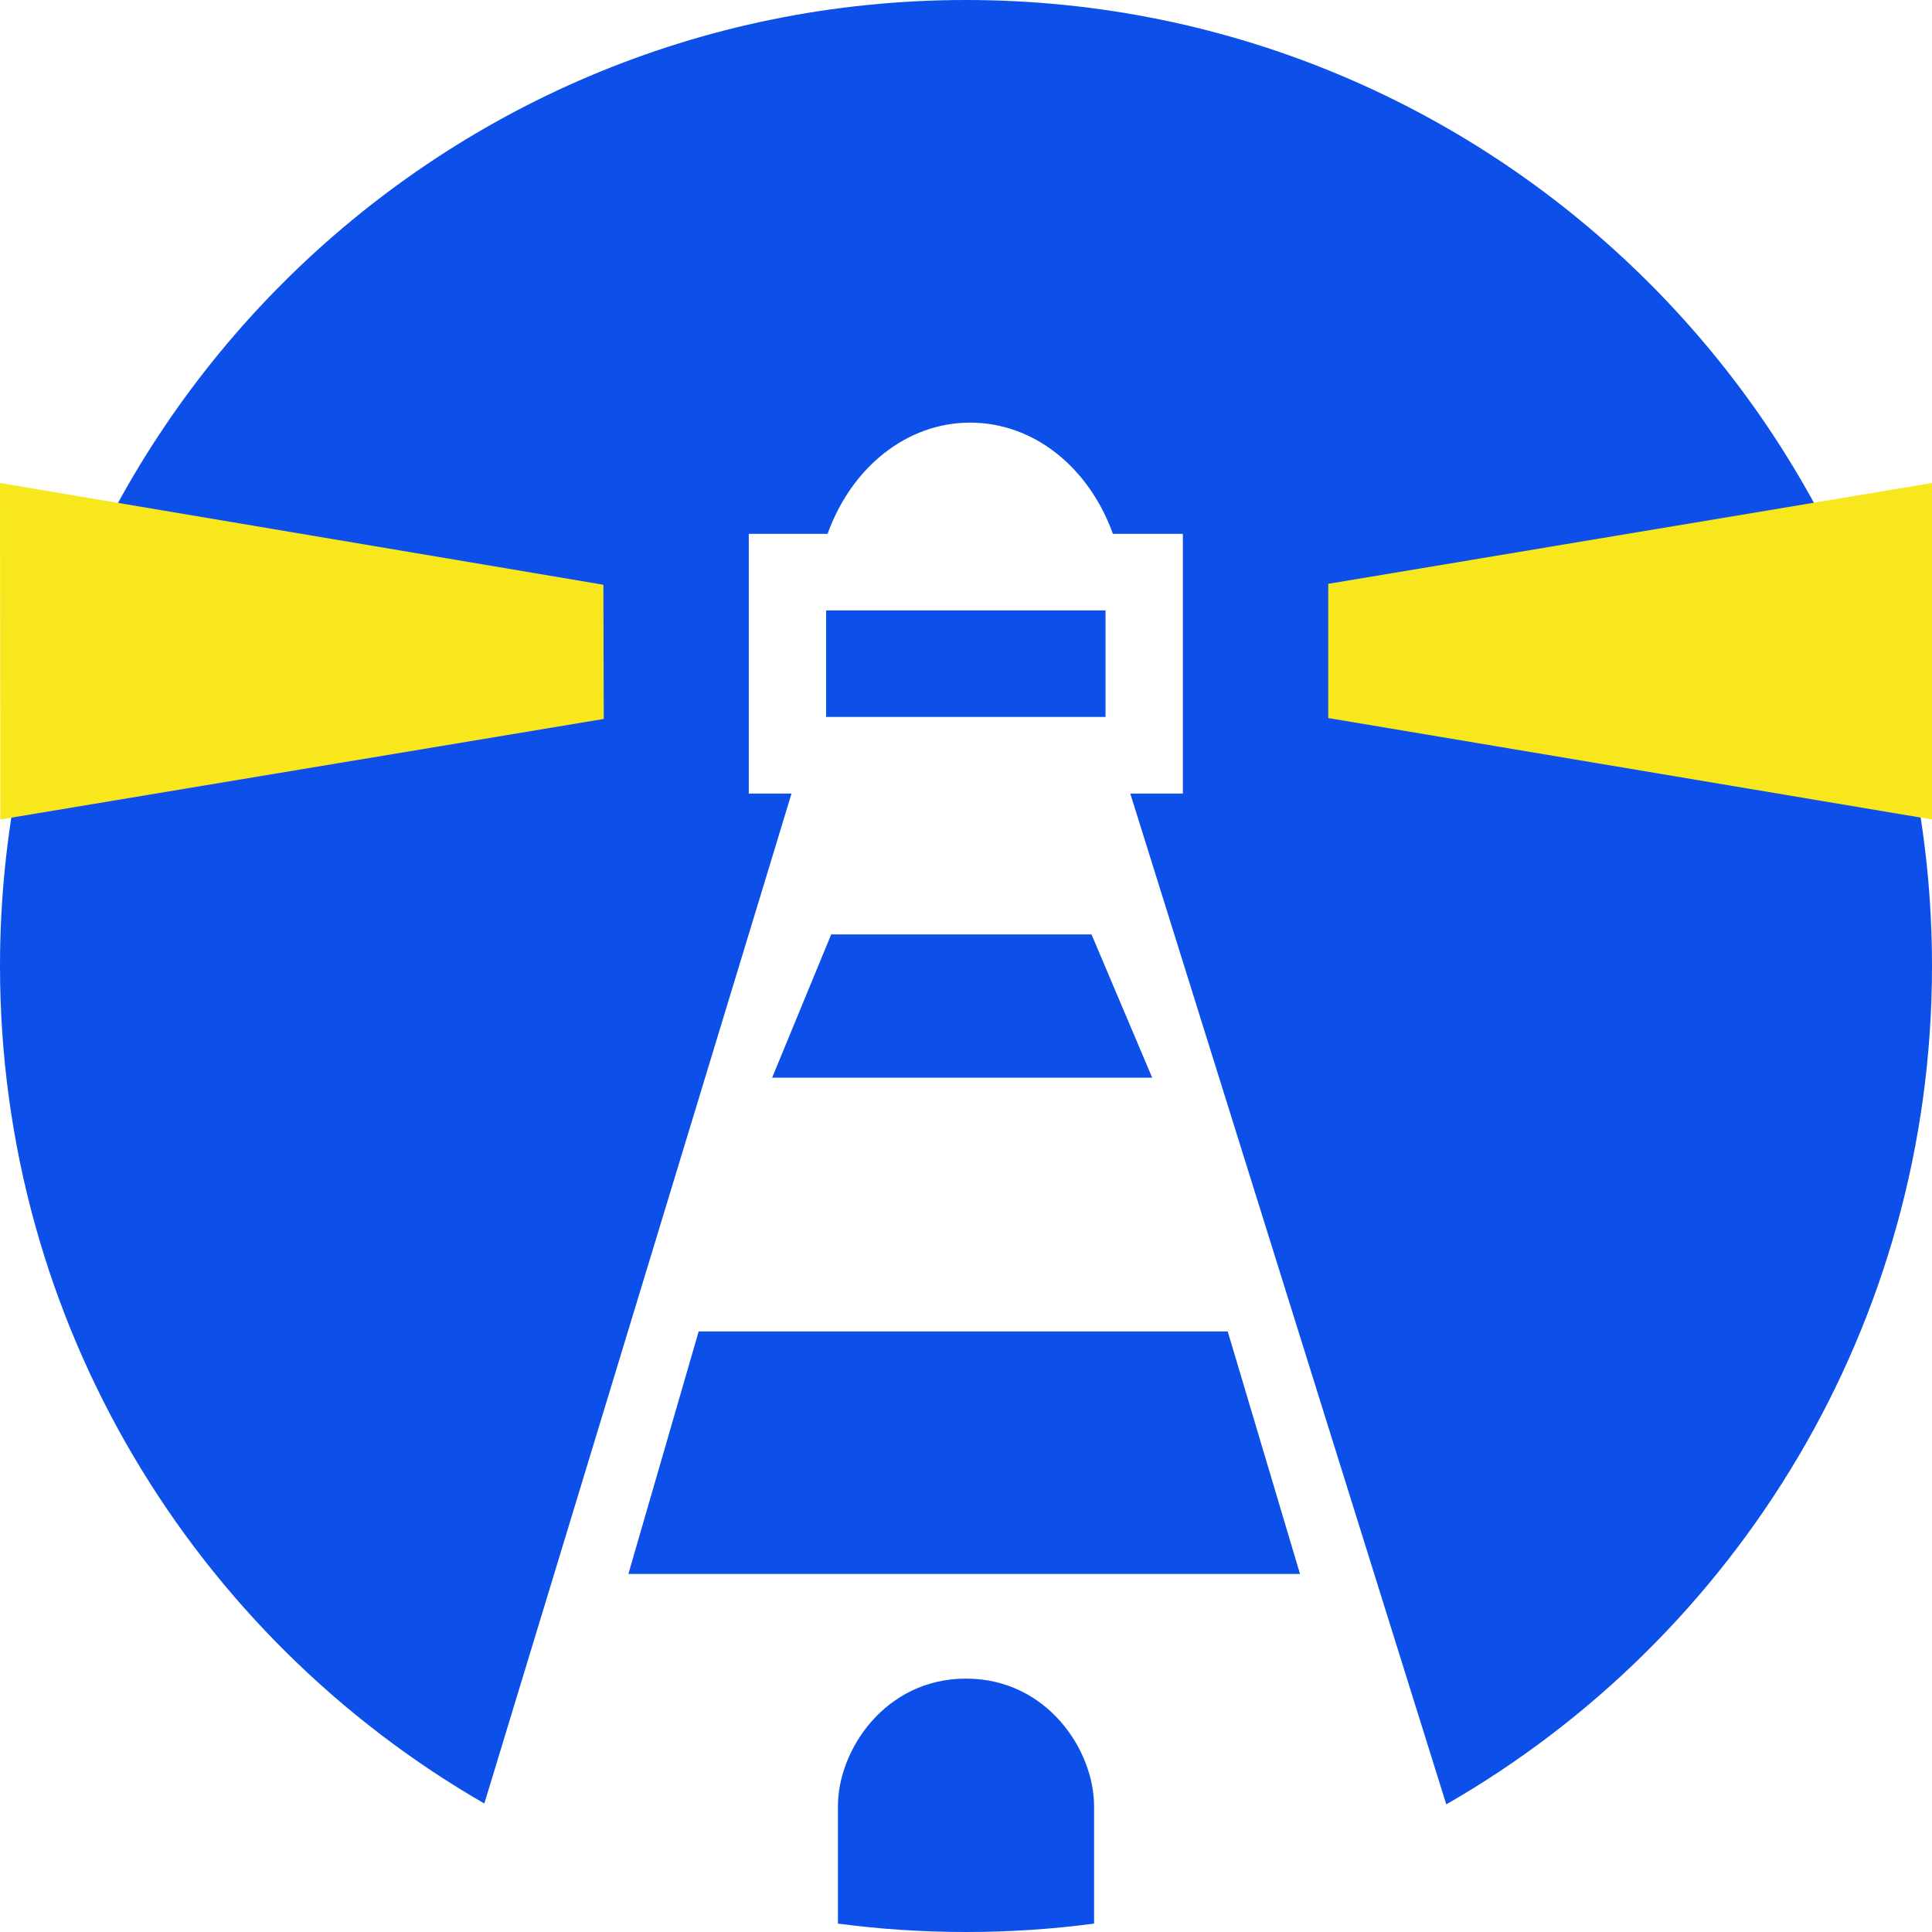
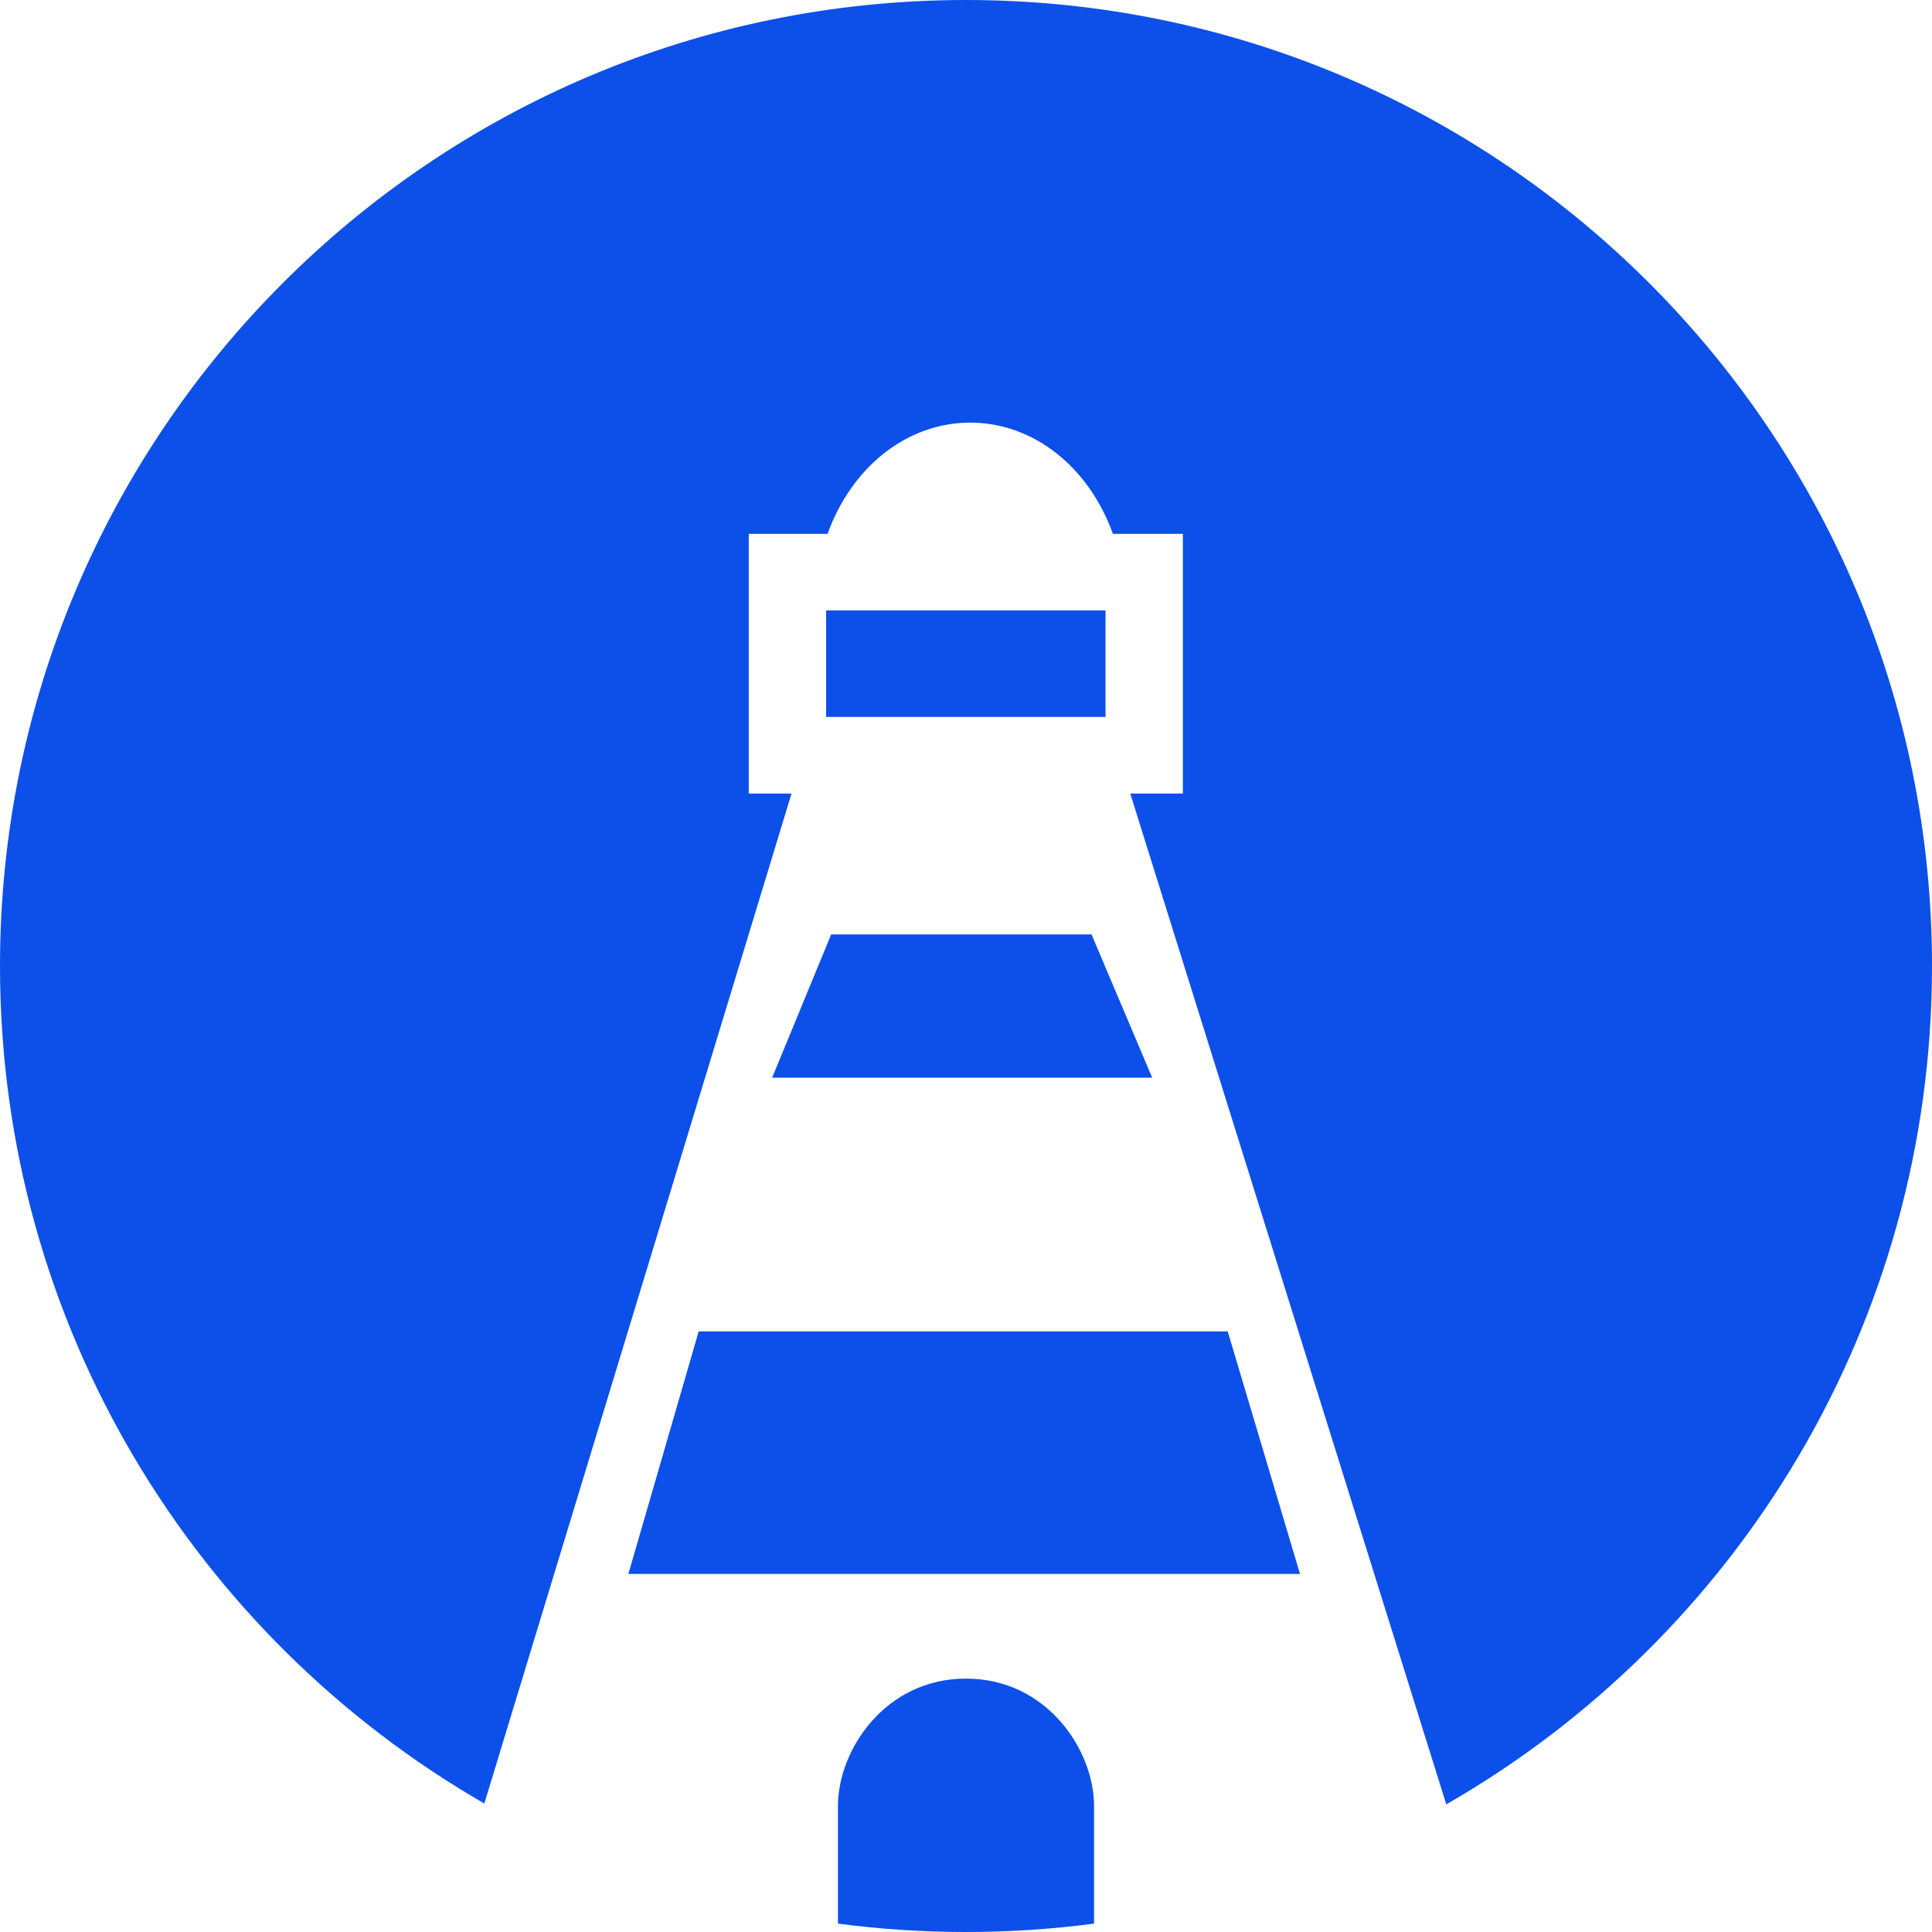
<svg xmlns="http://www.w3.org/2000/svg" width="32" height="32" viewBox="0 0 32 32" fill="none">
-   <path d="M16 27.803C17.34 27.803 18.121 28.987 18.121 29.913L18.121 31.861C17.427 31.953 16.719 32 16 32C15.281 32 14.573 31.953 13.879 31.861L13.879 29.913C13.879 28.987 14.66 27.803 16 27.803ZM16 0C24.837 0 32 7.163 32 16C32 21.941 28.762 27.126 23.955 29.886L18.721 13.144H19.592V8.842H18.433C18.035 7.735 17.118 7 16.07 7C15.022 7 14.106 7.735 13.707 8.842H12.402V13.144H13.11L8.022 29.872C3.228 27.109 0 21.931 0 16C0 7.163 7.163 0 16 0ZM20.335 22.053L21.532 26.069H10.408L11.572 22.053H20.335ZM18.079 15.477L19.084 17.85H12.789L13.767 15.477H18.079ZM18.311 10.11V11.875H13.683V10.11H18.311Z" fill="#0C50E9" />
-   <path d="M0 8L9.994 9.685L10 11.908L0.006 13.573L0 8ZM32 8V13.573L22 11.893V9.67L32 8Z" fill="#F8E71C" />
+   <path d="M16 27.803C17.34 27.803 18.121 28.987 18.121 29.913L18.121 31.861C17.427 31.953 16.719 32 16 32C15.281 32 14.573 31.953 13.879 31.861L13.879 29.913C13.879 28.987 14.66 27.803 16 27.803ZM16 0C24.837 0 32 7.163 32 16C32 21.941 28.762 27.126 23.955 29.886L18.721 13.144H19.592V8.842H18.433C18.035 7.735 17.118 7 16.07 7C15.022 7 14.106 7.735 13.707 8.842H12.402V13.144H13.11L8.022 29.872C3.228 27.109 0 21.931 0 16C0 7.163 7.163 0 16 0ZM20.335 22.053L21.532 26.069H10.408L11.572 22.053H20.335ZM18.079 15.477L19.084 17.85H12.789L13.767 15.477ZM18.311 10.11V11.875H13.683V10.11H18.311Z" fill="#0C50E9" />
</svg>